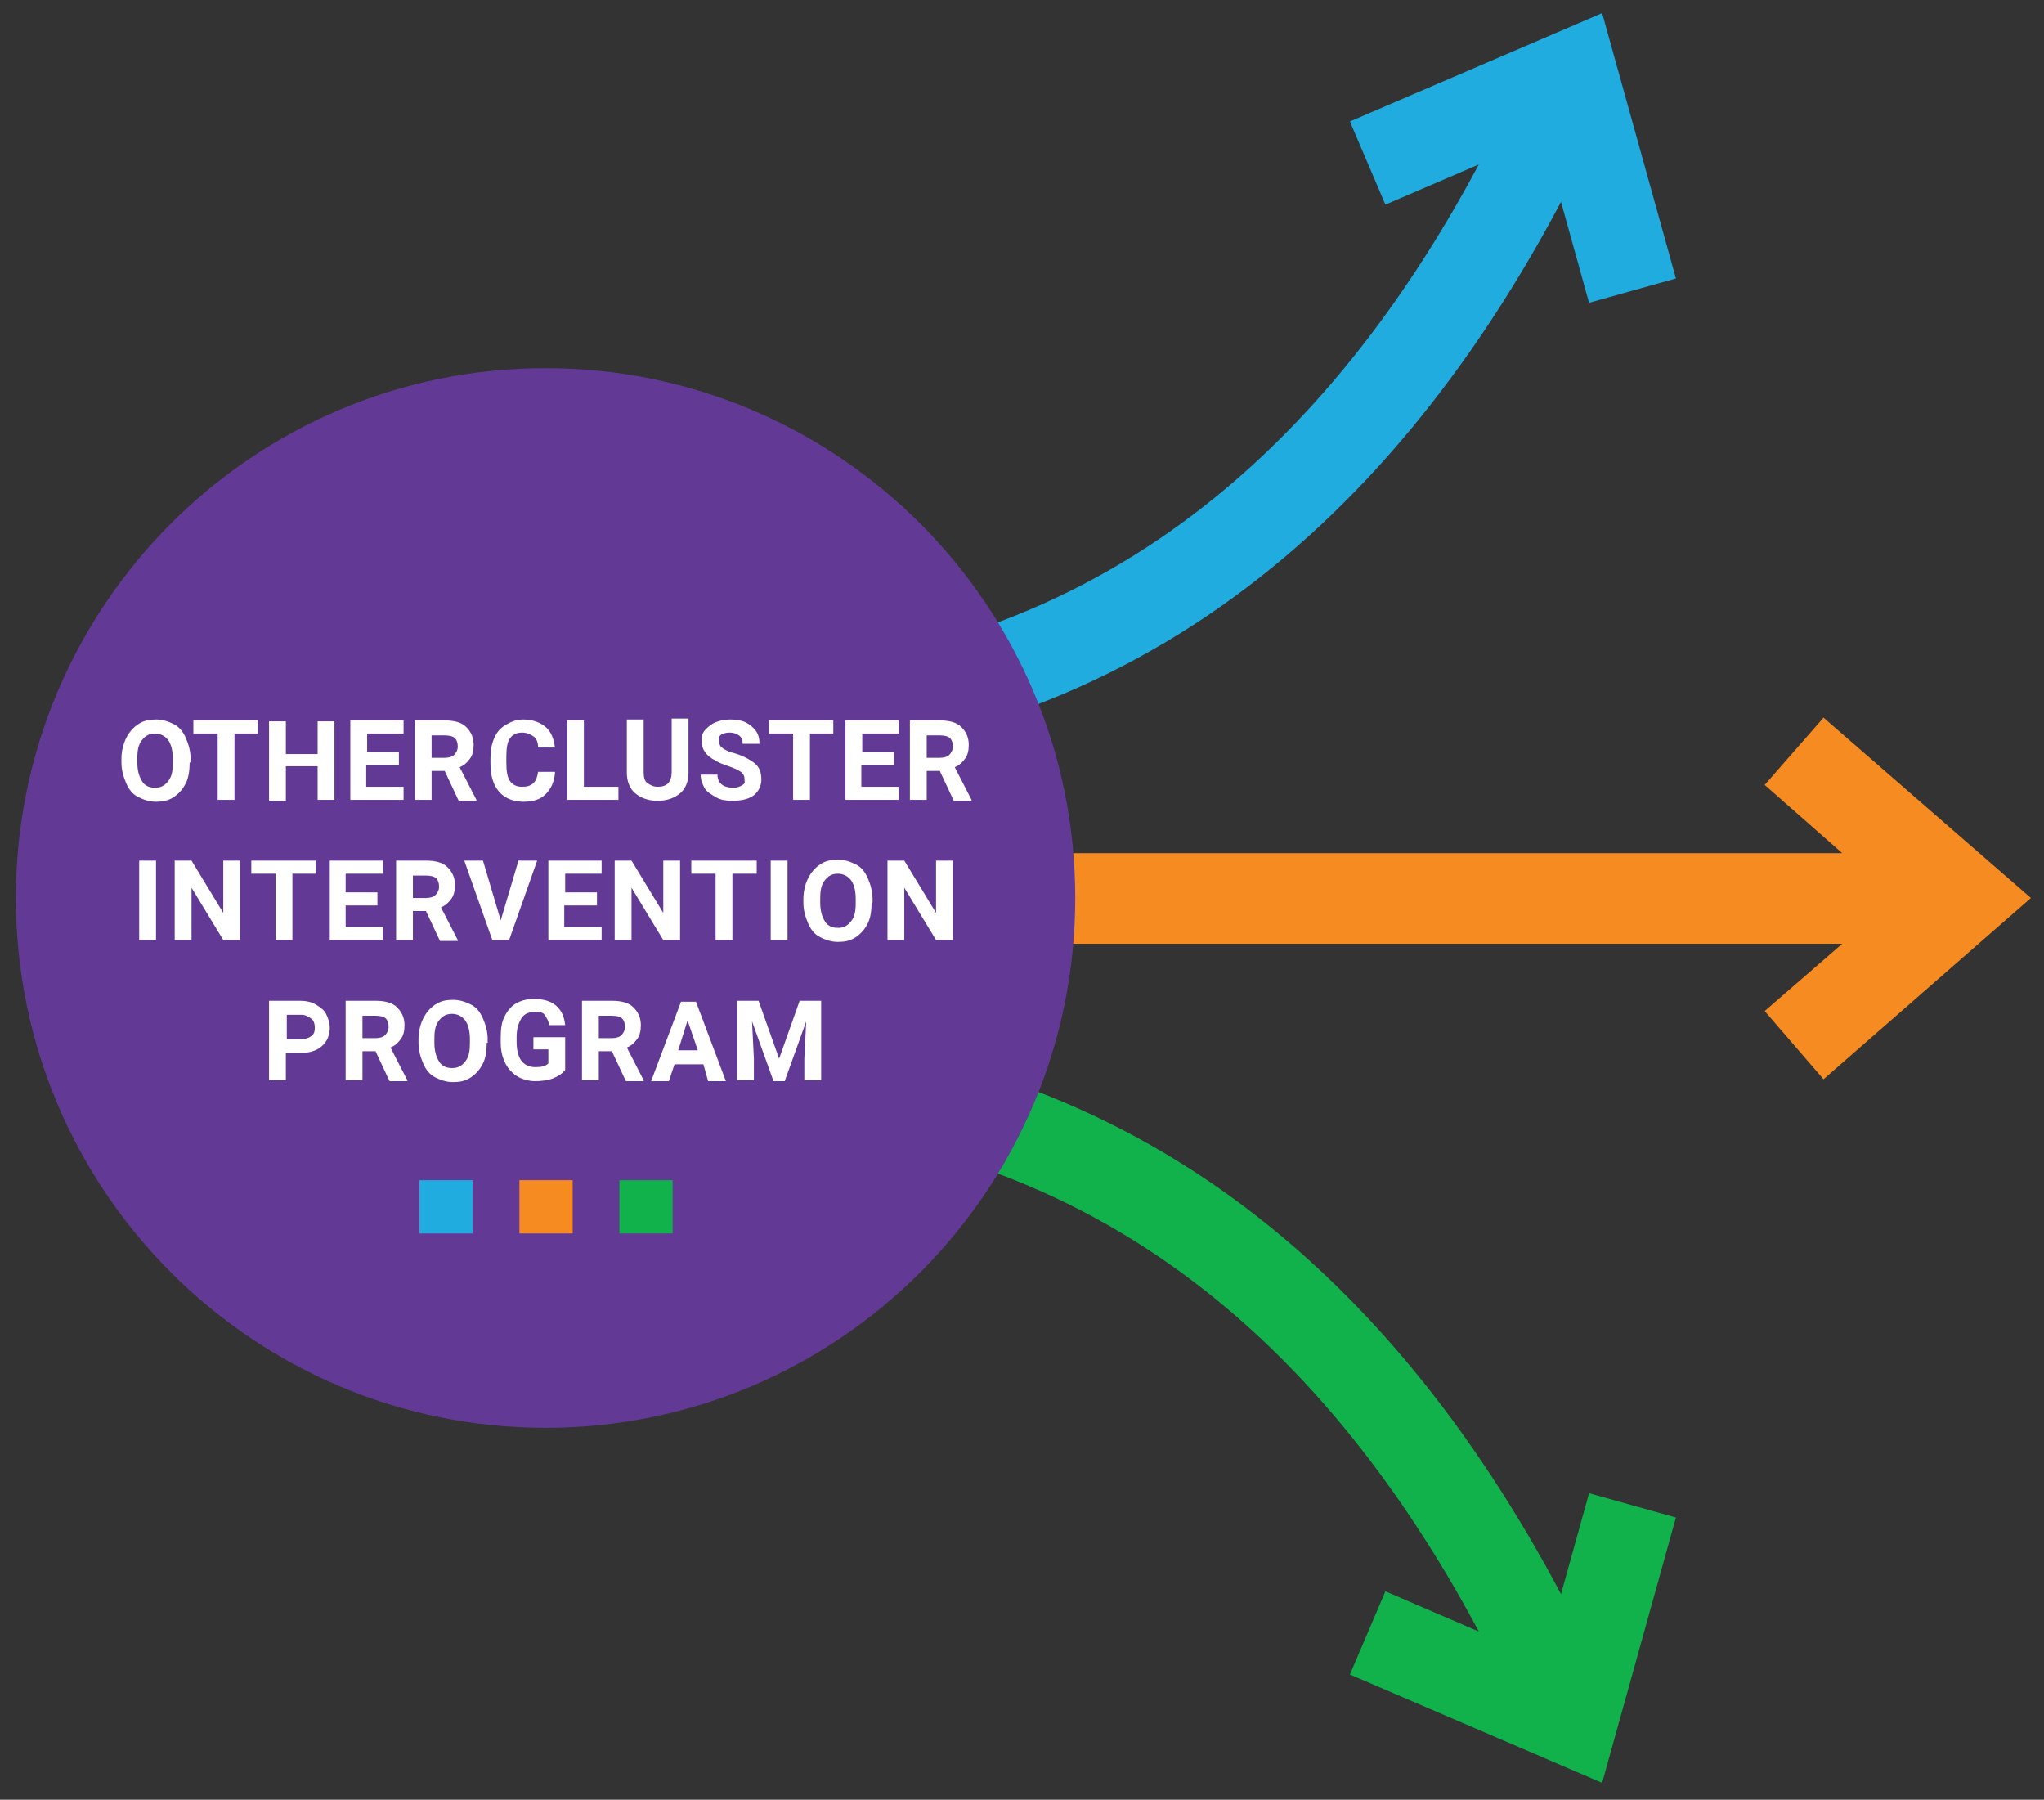
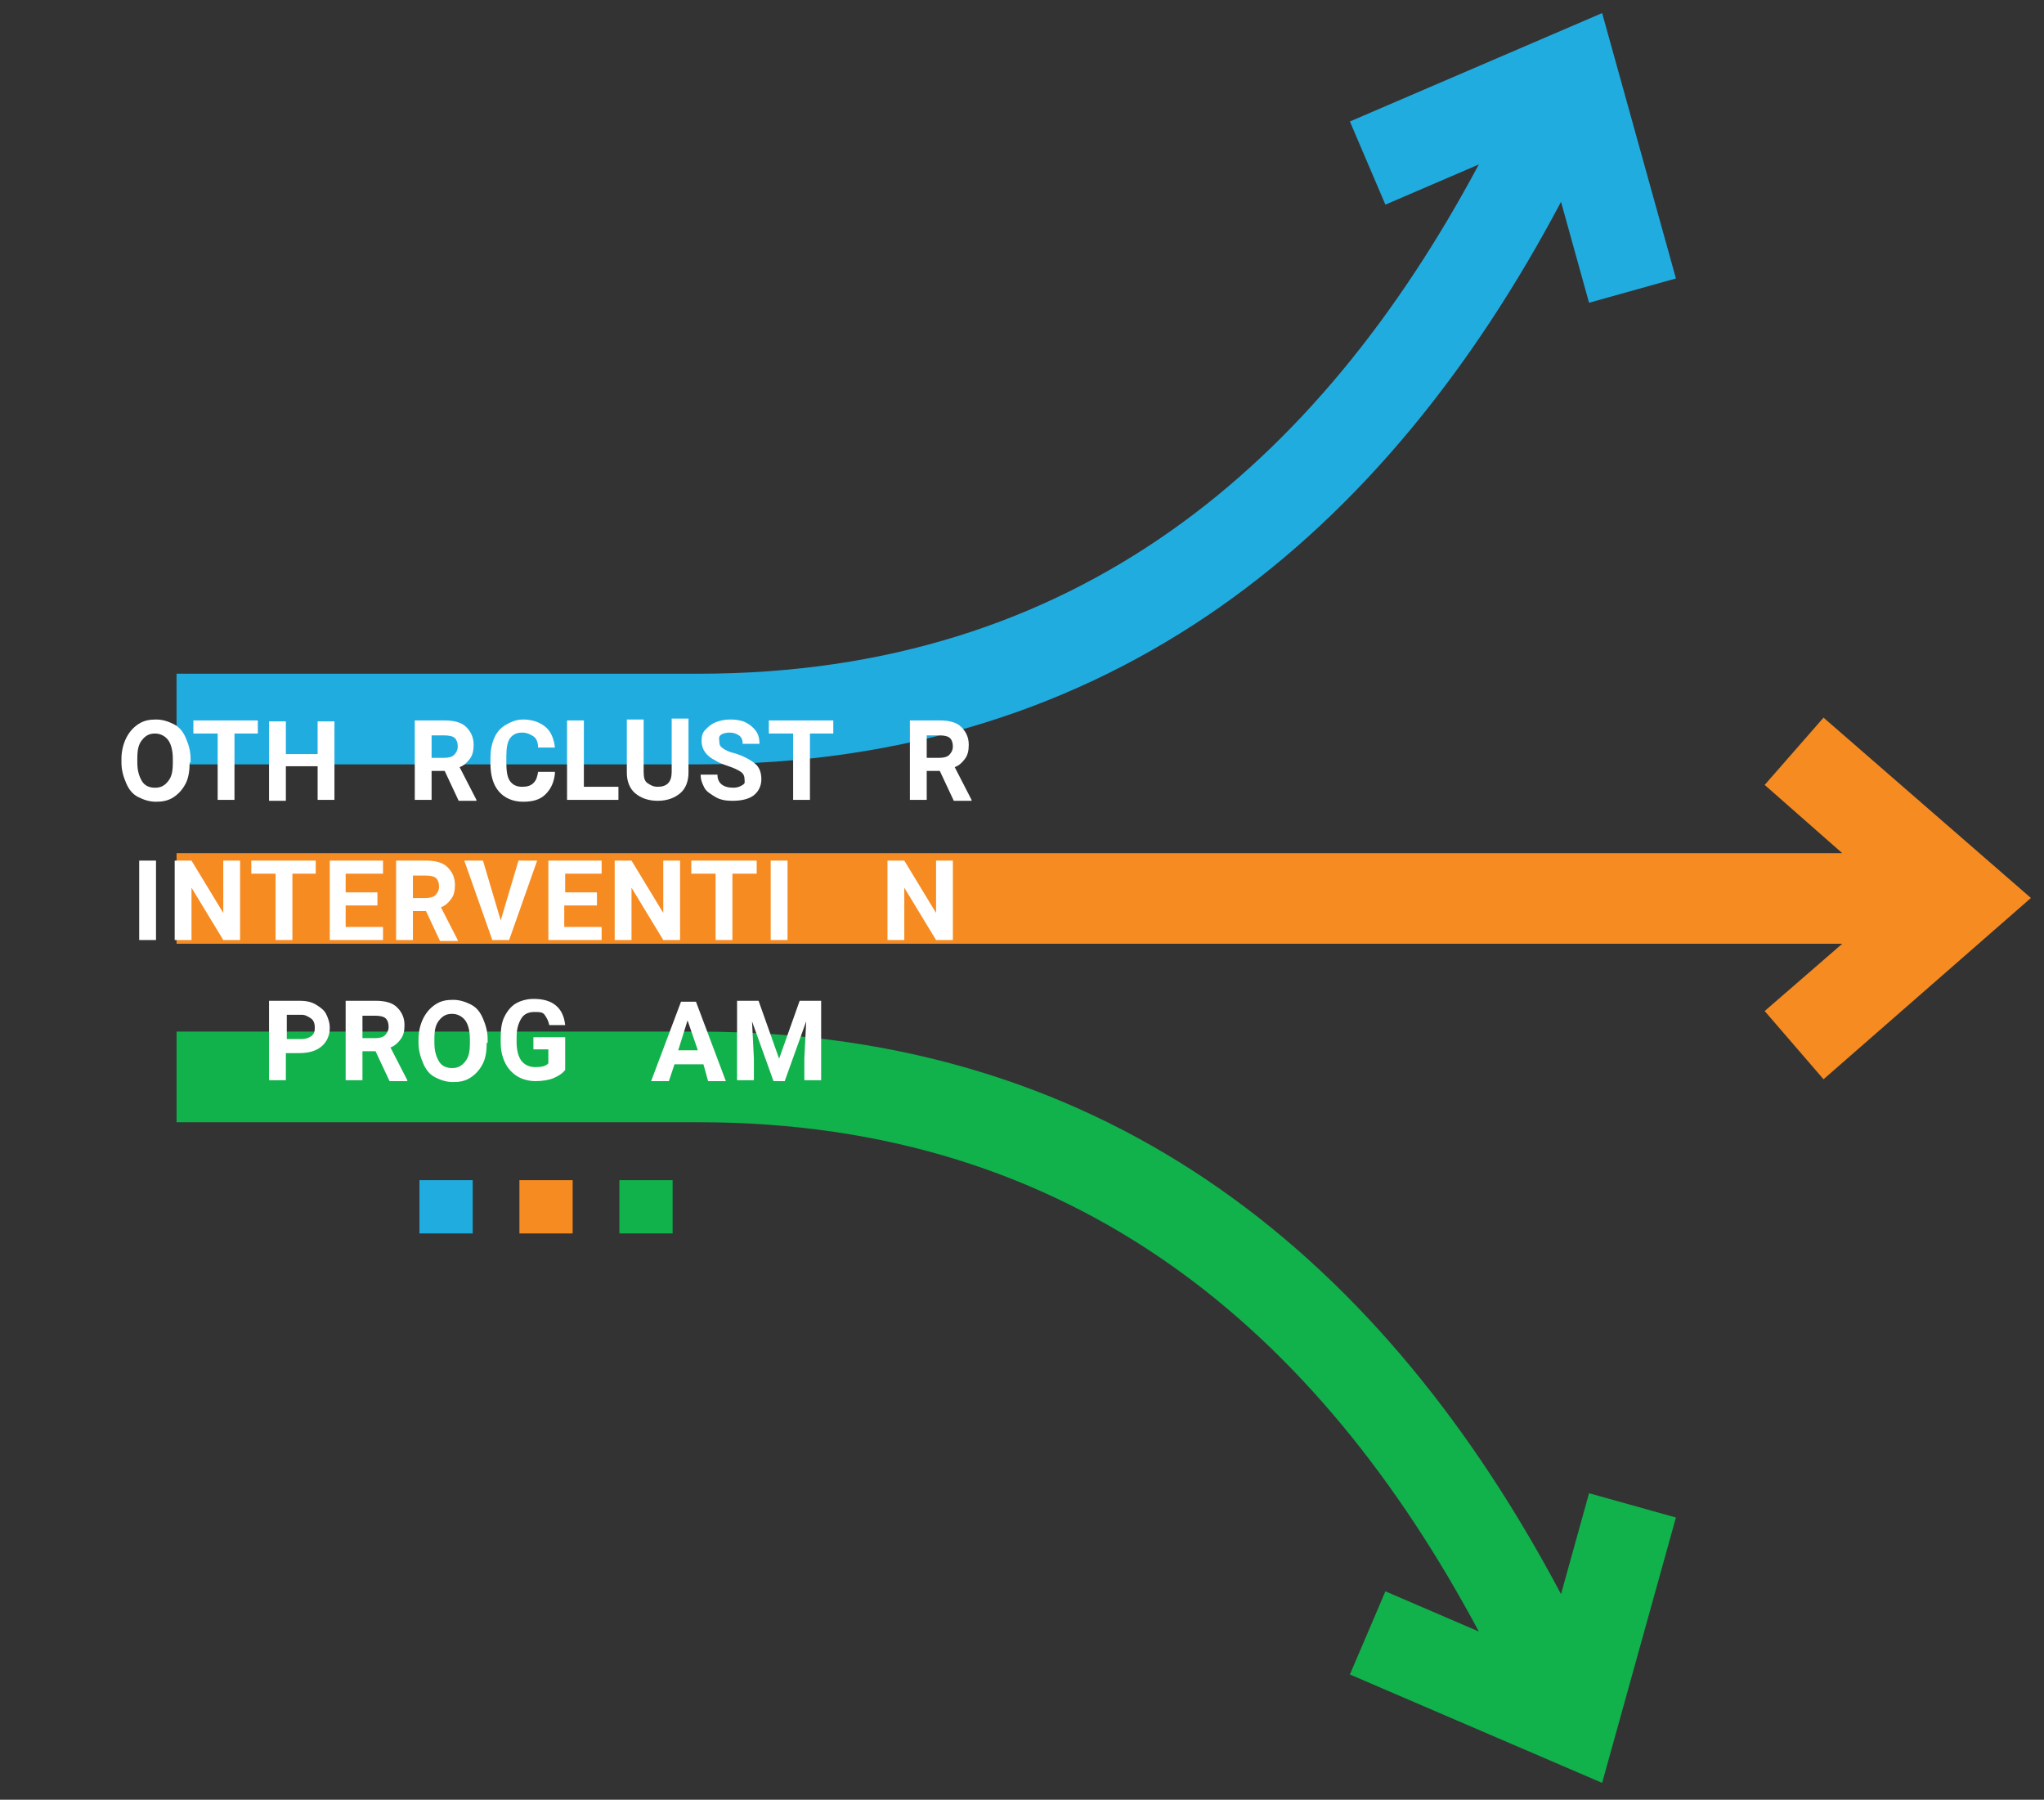
<svg xmlns="http://www.w3.org/2000/svg" version="1.1" id="Layer_1" x="0px" y="0px" viewBox="0 0 218.8 192.6" style="enable-background:new 0 0 218.8 192.6;" xml:space="preserve">
  <rect x="0" y="0" width="218.8" height="192.6" fill="#333333" stroke="none" />
  <style type="text/css">
	.st0{fill:#F68B21;}
	.st1{fill:#11B14C;}
	.st2{fill:#21ACE0;}
	.st3{fill:#623A96;}
	.st4{fill:#FFFFFF;}
</style>
  <g>
    <polygon class="st0" points="18.9,91.3 197.2,91.3 188.9,84 195.2,76.8 217.4,96.1 195.2,115.5 188.9,108.2 197.2,101 18.9,101     " />
    <path class="st1" d="M148.3,170.3l10,4.3c-17.1-32-43.1-54.5-83.5-54.5H18.9v-9.7h55.9c44.5,0,73.6,24.9,92.3,60.2l3-10.8l9.3,2.6   l-7.9,28.4l-27-11.6L148.3,170.3z" />
    <path class="st2" d="M144.5,13l27-11.6l7.9,28.4l-9.3,2.6l-3-10.8c-18.7,35.3-47.8,60.2-92.3,60.2H18.9v-9.7h55.9   c40.4,0,66.4-22.5,83.5-54.5l-10,4.3L144.5,13z" />
-     <path class="st3" d="M58.4,39.4c31.3,0,56.7,25.4,56.7,56.7c0,31.3-25.4,56.7-56.7,56.7S1.7,127.4,1.7,96.1   C1.7,64.8,27.1,39.4,58.4,39.4" />
    <rect x="44.9" y="126.3" class="st2" width="5.7" height="5.7" />
    <rect x="55.6" y="126.3" class="st0" width="5.7" height="5.7" />
    <rect x="66.3" y="126.3" class="st1" width="5.7" height="5.7" />
    <g>
      <path class="st4" d="M20.3,81.6c0,0.8-0.1,1.6-0.4,2.2s-0.7,1.1-1.3,1.5s-1.2,0.5-1.9,0.5c-0.7,0-1.3-0.2-1.9-0.5s-1-0.8-1.3-1.5    S13,82.4,13,81.6v-0.4c0-0.8,0.2-1.6,0.5-2.2s0.7-1.1,1.3-1.5s1.2-0.5,1.9-0.5s1.3,0.2,1.9,0.5s1,0.8,1.3,1.5s0.5,1.4,0.5,2.2    V81.6z M18.5,81.2c0-0.9-0.2-1.6-0.5-2s-0.8-0.7-1.4-0.7c-0.6,0-1,0.2-1.4,0.7s-0.5,1.1-0.5,2v0.4c0,0.9,0.2,1.5,0.5,2    s0.8,0.7,1.4,0.7c0.6,0,1-0.2,1.4-0.7s0.5-1.1,0.5-2V81.2z" />
      <path class="st4" d="M27.7,78.5h-2.6v7.1h-1.8v-7.1h-2.6v-1.4h6.9V78.5z" />
      <path class="st4" d="M35.8,85.6H34V82h-3.4v3.7h-1.8v-8.5h1.8v3.5H34v-3.5h1.8V85.6z" />
-       <path class="st4" d="M42.6,81.9h-3.4v2.3h4v1.4h-5.7v-8.5h5.7v1.4h-3.9v2h3.4V81.9z" />
      <path class="st4" d="M47.6,82.5h-1.4v3.1h-1.8v-8.5h3.2c1,0,1.8,0.2,2.3,0.7s0.8,1.1,0.8,1.9c0,0.6-0.1,1.1-0.4,1.5    s-0.6,0.7-1.1,0.9l1.8,3.5v0.1h-1.9L47.6,82.5z M46.2,81.1h1.4c0.4,0,0.8-0.1,1-0.3s0.4-0.5,0.4-0.9c0-0.4-0.1-0.7-0.3-0.9    s-0.6-0.3-1.1-0.3h-1.4V81.1z" />
      <path class="st4" d="M59.4,82.8c-0.1,0.9-0.4,1.6-1,2.2s-1.4,0.8-2.4,0.8c-1.1,0-2-0.4-2.6-1.1s-0.9-1.7-0.9-3v-0.5    c0-0.8,0.1-1.5,0.4-2.2s0.7-1.1,1.2-1.4S55.2,77,56,77c1,0,1.8,0.3,2.4,0.8s0.9,1.3,1,2.2h-1.8c0-0.6-0.2-1-0.5-1.2    s-0.7-0.4-1.2-0.4c-0.6,0-1,0.2-1.3,0.6s-0.4,1.1-0.4,2v0.6c0,0.9,0.1,1.6,0.4,2s0.7,0.6,1.3,0.6c0.5,0,0.9-0.1,1.2-0.4    s0.4-0.6,0.5-1.2H59.4z" />
      <path class="st4" d="M62.5,84.2h3.7v1.4h-5.5v-8.5h1.8V84.2z" />
      <path class="st4" d="M73.7,77.1v5.6c0,0.9-0.3,1.7-0.9,2.2s-1.4,0.8-2.4,0.8c-1,0-1.8-0.3-2.4-0.8s-0.9-1.3-0.9-2.2v-5.7h1.8v5.6    c0,0.6,0.1,1,0.4,1.2s0.6,0.4,1.1,0.4c1,0,1.5-0.5,1.5-1.6v-5.7H73.7z" />
      <path class="st4" d="M79.7,83.4c0-0.3-0.1-0.6-0.4-0.8s-0.7-0.4-1.3-0.6s-1.1-0.4-1.4-0.6c-1-0.5-1.5-1.2-1.5-2.1    c0-0.5,0.1-0.9,0.4-1.2s0.6-0.6,1.1-0.8s1-0.3,1.6-0.3c0.6,0,1.2,0.1,1.6,0.3s0.8,0.5,1.1,0.9s0.4,0.9,0.4,1.4h-1.8    c0-0.4-0.1-0.7-0.4-0.9s-0.6-0.3-1-0.3c-0.4,0-0.8,0.1-1,0.3S77,79.1,77,79.4c0,0.3,0.1,0.5,0.4,0.7s0.7,0.4,1.2,0.5    c1,0.3,1.7,0.7,2.2,1.1s0.7,1,0.7,1.7c0,0.7-0.3,1.3-0.8,1.7s-1.3,0.6-2.3,0.6c-0.7,0-1.3-0.1-1.8-0.4s-1-0.6-1.2-1    S75,83.5,75,82.9h1.8c0,0.9,0.6,1.4,1.7,1.4c0.4,0,0.7-0.1,1-0.3S79.7,83.7,79.7,83.4z" />
      <path class="st4" d="M89.3,78.5h-2.6v7.1h-1.8v-7.1h-2.6v-1.4h6.9V78.5z" />
-       <path class="st4" d="M95.6,81.9h-3.4v2.3h4v1.4h-5.7v-8.5h5.7v1.4h-3.9v2h3.4V81.9z" />
      <path class="st4" d="M100.6,82.5h-1.4v3.1h-1.8v-8.5h3.2c1,0,1.8,0.2,2.3,0.7s0.8,1.1,0.8,1.9c0,0.6-0.1,1.1-0.4,1.5    s-0.6,0.7-1.1,0.9l1.8,3.5v0.1h-1.9L100.6,82.5z M99.2,81.1h1.4c0.4,0,0.8-0.1,1-0.3s0.4-0.5,0.4-0.9c0-0.4-0.1-0.7-0.3-0.9    s-0.6-0.3-1.1-0.3h-1.4V81.1z" />
    </g>
    <g>
      <path class="st4" d="M16.7,100.6h-1.8v-8.5h1.8V100.6z" />
      <path class="st4" d="M25.7,100.6h-1.8L20.5,95v5.6h-1.8v-8.5h1.8l3.4,5.6v-5.6h1.8V100.6z" />
      <path class="st4" d="M33.9,93.5h-2.6v7.1h-1.8v-7.1h-2.6v-1.4h6.9V93.5z" />
      <path class="st4" d="M40.4,96.9H37v2.3h4v1.4h-5.7v-8.5H41v1.4H37v2h3.4V96.9z" />
      <path class="st4" d="M45.6,97.5h-1.4v3.1h-1.8v-8.5h3.2c1,0,1.8,0.2,2.3,0.7s0.8,1.1,0.8,1.9c0,0.6-0.1,1.1-0.4,1.5    s-0.6,0.7-1.1,0.9l1.8,3.5v0.1h-1.9L45.6,97.5z M44.2,96.1h1.4c0.4,0,0.8-0.1,1-0.3s0.4-0.5,0.4-0.9c0-0.4-0.1-0.7-0.3-0.9    s-0.6-0.3-1.1-0.3h-1.4V96.1z" />
      <path class="st4" d="M53.6,98.5l1.9-6.4h2l-3,8.5h-1.8l-3-8.5h2L53.6,98.5z" />
      <path class="st4" d="M63.8,96.9h-3.4v2.3h4v1.4h-5.7v-8.5h5.7v1.4h-3.9v2h3.4V96.9z" />
      <path class="st4" d="M72.8,100.6H71L67.6,95v5.6h-1.8v-8.5h1.8l3.4,5.6v-5.6h1.8V100.6z" />
      <path class="st4" d="M81,93.5h-2.6v7.1h-1.8v-7.1h-2.6v-1.4H81V93.5z" />
      <path class="st4" d="M84.3,100.6h-1.8v-8.5h1.8V100.6z" />
-       <path class="st4" d="M93.3,96.6c0,0.8-0.1,1.6-0.4,2.2s-0.7,1.1-1.3,1.5s-1.2,0.5-1.9,0.5c-0.7,0-1.3-0.2-1.9-0.5s-1-0.8-1.3-1.5    s-0.5-1.4-0.5-2.2v-0.4c0-0.8,0.2-1.6,0.5-2.2s0.7-1.1,1.3-1.5S89,92,89.7,92s1.3,0.2,1.9,0.5s1,0.8,1.3,1.5s0.5,1.4,0.5,2.2V96.6    z M91.6,96.2c0-0.9-0.2-1.6-0.5-2s-0.8-0.7-1.4-0.7c-0.6,0-1,0.2-1.4,0.7s-0.5,1.1-0.5,2v0.4c0,0.9,0.2,1.5,0.5,2s0.8,0.7,1.4,0.7    c0.6,0,1-0.2,1.4-0.7s0.5-1.1,0.5-2V96.2z" />
      <path class="st4" d="M102,100.6h-1.8L96.8,95v5.6H95v-8.5h1.8l3.4,5.6v-5.6h1.8V100.6z" />
    </g>
    <g>
      <path class="st4" d="M30.6,112.6v3h-1.8v-8.5h3.3c0.6,0,1.2,0.1,1.7,0.4s0.9,0.6,1.1,1s0.4,0.9,0.4,1.5c0,0.8-0.3,1.5-0.9,2    s-1.4,0.7-2.4,0.7H30.6z M30.6,111.2h1.6c0.5,0,0.8-0.1,1.1-0.3s0.4-0.5,0.4-0.9c0-0.4-0.1-0.8-0.4-1s-0.6-0.4-1-0.4h-1.6V111.2z" />
      <path class="st4" d="M40.2,112.5h-1.4v3.1H37v-8.5h3.2c1,0,1.8,0.2,2.3,0.7s0.8,1.1,0.8,1.9c0,0.6-0.1,1.1-0.4,1.5    s-0.6,0.7-1.1,0.9l1.8,3.5v0.1h-1.9L40.2,112.5z M38.8,111.1h1.4c0.4,0,0.8-0.1,1-0.3s0.4-0.5,0.4-0.9c0-0.4-0.1-0.7-0.3-0.9    s-0.6-0.3-1.1-0.3h-1.4V111.1z" />
      <path class="st4" d="M52.1,111.6c0,0.8-0.1,1.6-0.4,2.2s-0.7,1.1-1.3,1.5s-1.2,0.5-1.9,0.5c-0.7,0-1.3-0.2-1.9-0.5s-1-0.8-1.3-1.5    s-0.5-1.4-0.5-2.2v-0.4c0-0.8,0.2-1.6,0.5-2.2s0.7-1.1,1.3-1.5s1.2-0.5,1.9-0.5s1.3,0.2,1.9,0.5s1,0.8,1.3,1.5s0.5,1.4,0.5,2.2    V111.6z M50.3,111.2c0-0.9-0.2-1.6-0.5-2s-0.8-0.7-1.4-0.7c-0.6,0-1,0.2-1.4,0.7s-0.5,1.1-0.5,2v0.4c0,0.9,0.2,1.5,0.5,2    s0.8,0.7,1.4,0.7c0.6,0,1-0.2,1.4-0.7s0.5-1.1,0.5-2V111.2z" />
      <path class="st4" d="M60.5,114.5c-0.3,0.4-0.8,0.7-1.3,0.9s-1.2,0.3-1.9,0.3c-0.7,0-1.4-0.2-1.9-0.5s-1-0.8-1.3-1.4    s-0.5-1.3-0.5-2.2v-0.6c0-0.9,0.1-1.6,0.4-2.2s0.7-1.1,1.2-1.4s1.2-0.5,1.9-0.5c1,0,1.8,0.2,2.4,0.7s0.9,1.2,1,2.1h-1.7    c-0.1-0.5-0.3-0.8-0.5-1.1s-0.6-0.3-1.1-0.3c-0.6,0-1.1,0.2-1.4,0.7s-0.5,1.1-0.5,2v0.5c0,0.9,0.2,1.6,0.5,2s0.8,0.7,1.5,0.7    c0.7,0,1.1-0.1,1.4-0.4v-1.5h-1.6v-1.3h3.4V114.5z" />
-       <path class="st4" d="M65.5,112.5h-1.4v3.1h-1.8v-8.5h3.2c1,0,1.8,0.2,2.3,0.7s0.8,1.1,0.8,1.9c0,0.6-0.1,1.1-0.4,1.5    s-0.6,0.7-1.1,0.9l1.8,3.5v0.1h-1.9L65.5,112.5z M64.1,111.1h1.4c0.4,0,0.8-0.1,1-0.3s0.4-0.5,0.4-0.9c0-0.4-0.1-0.7-0.3-0.9    s-0.6-0.3-1.1-0.3h-1.4V111.1z" />
      <path class="st4" d="M75.3,113.9h-3.1l-0.6,1.8h-1.9l3.2-8.5h1.6l3.2,8.5h-1.9L75.3,113.9z M72.6,112.4h2.1l-1.1-3.2L72.6,112.4z" />
      <path class="st4" d="M81.2,107.1l2.2,6.2l2.2-6.2h2.3v8.5h-1.8v-2.3l0.2-4l-2.3,6.4h-1.2l-2.3-6.4l0.2,4v2.3h-1.8v-8.5H81.2z" />
    </g>
  </g>
</svg>